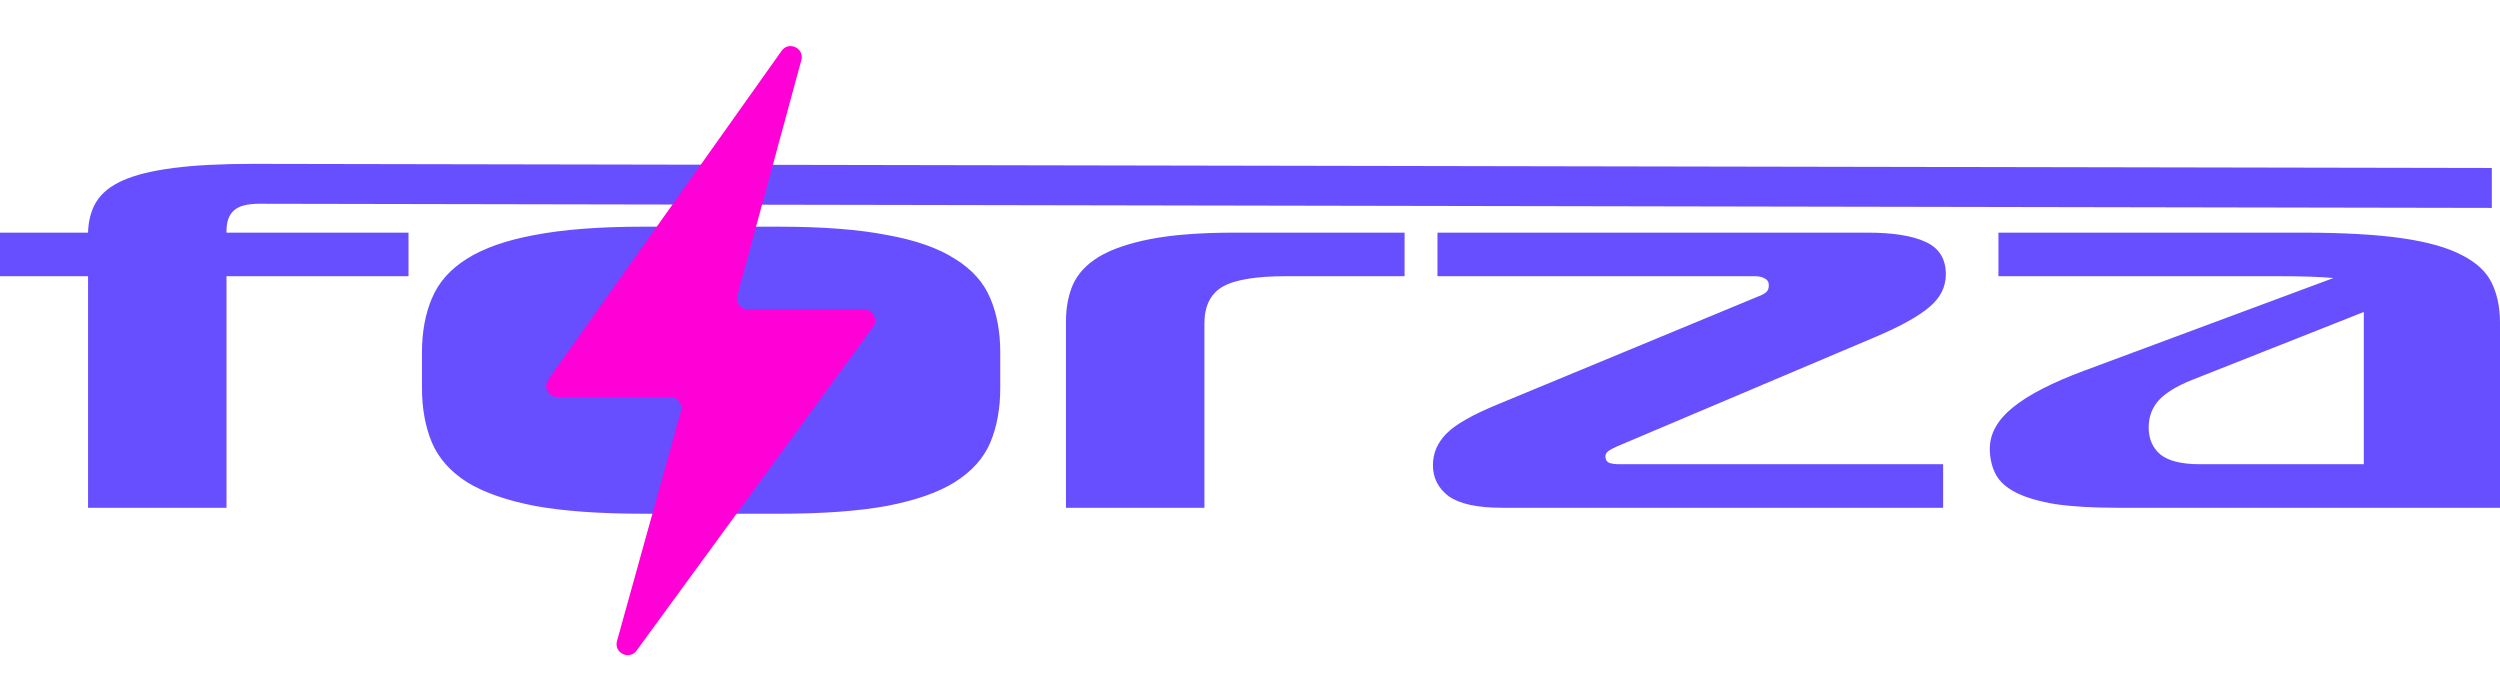
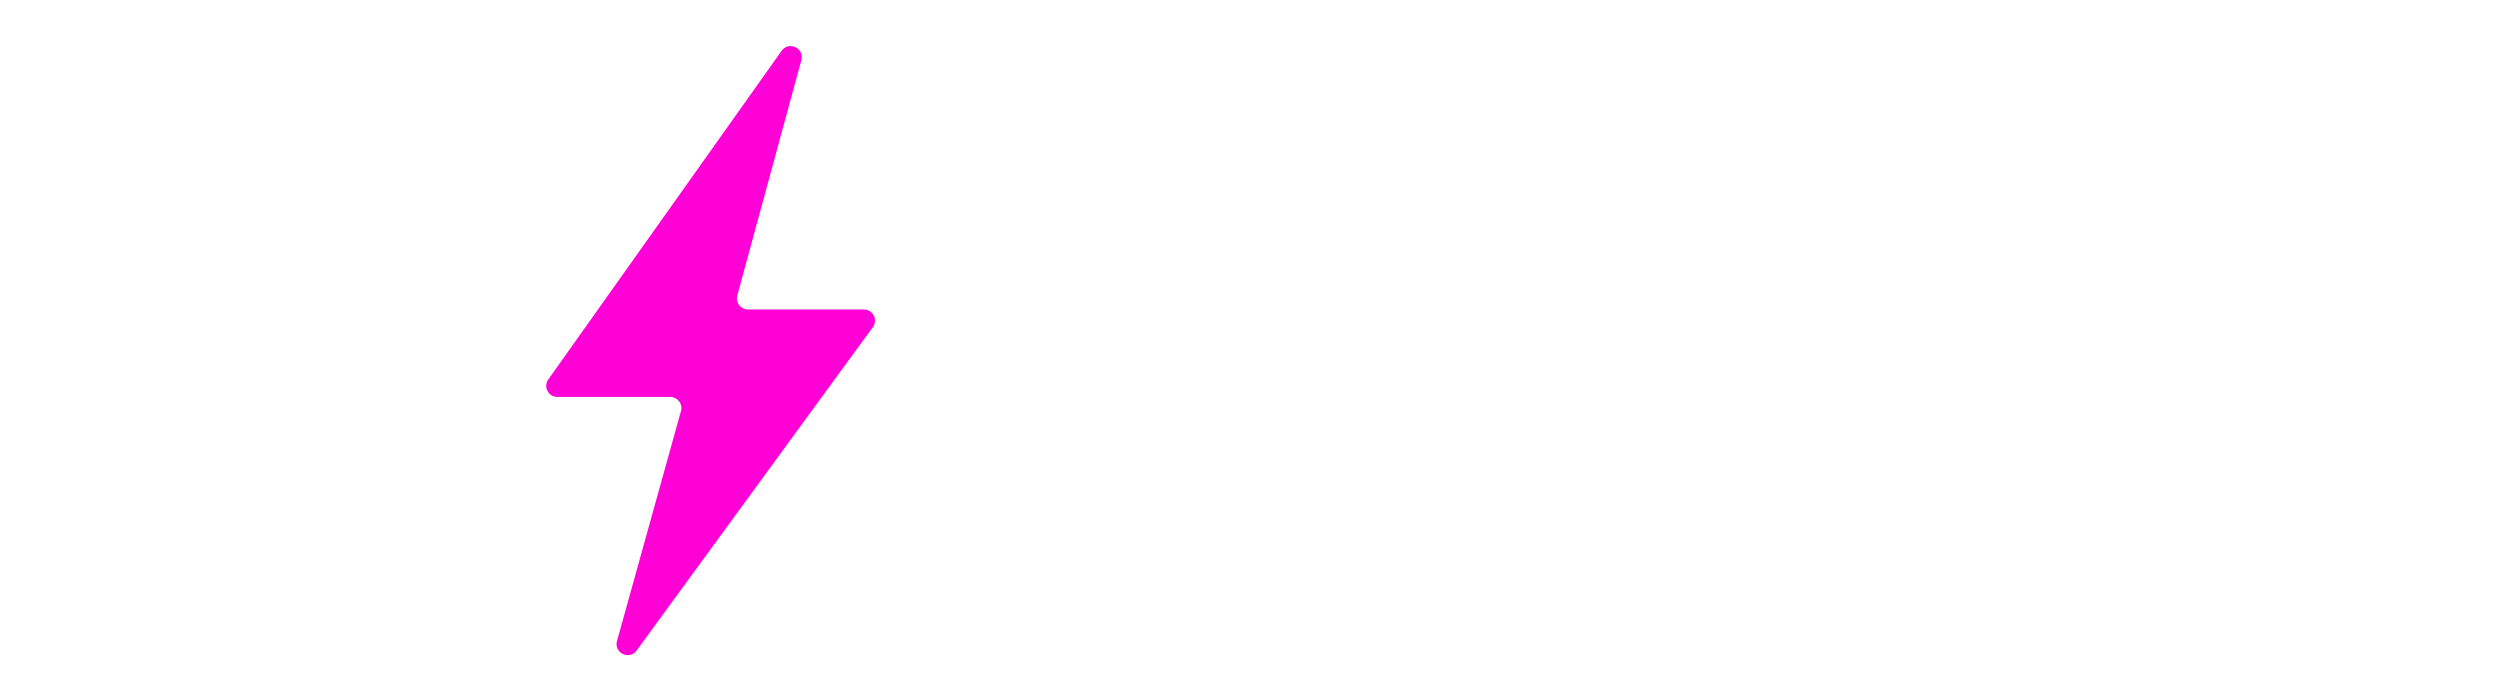
<svg xmlns="http://www.w3.org/2000/svg" width="1129" height="316" viewBox="0 0 1129 316" fill="none">
-   <path d="M39.767 229.308V124.734H0V105.062H39.767C39.904 99.678 41.133 95.053 43.457 91.187C45.916 87.184 49.948 83.94 55.551 81.455C61.154 78.97 68.738 77.106 78.304 75.864C87.87 74.621 99.759 74 113.971 74L1125.31 75.875V93.891L117.046 92.016C111.58 92.016 107.753 93.051 105.567 95.122C103.38 97.055 102.287 100.161 102.287 104.44V105.062H184.485V124.734H102.287V229.308H39.767ZM351.886 232H290.39C270.849 232 254.587 230.827 241.604 228.48C228.759 225.995 218.509 222.405 210.857 217.712C203.341 212.88 198.079 206.944 195.073 199.903C192.066 192.724 190.563 184.51 190.563 175.261V159.109C190.563 149.859 192.066 141.714 195.073 134.674C198.079 127.495 203.341 121.559 210.857 116.865C218.509 112.033 228.759 108.444 241.604 106.097C254.587 103.612 270.849 102.37 290.39 102.37H351.886C371.427 102.37 387.621 103.612 400.467 106.097C413.449 108.444 423.698 112.033 431.214 116.865C438.867 121.559 444.197 127.495 447.203 134.674C450.209 141.714 451.713 149.859 451.713 159.109V175.261C451.713 184.51 450.209 192.724 447.203 199.903C444.197 206.944 438.867 212.88 431.214 217.712C423.698 222.405 413.449 225.995 400.467 228.48C387.621 230.827 371.427 232 351.886 232ZM481.393 145.028C481.393 138.953 482.418 133.5 484.467 128.668C486.654 123.699 490.549 119.488 496.151 116.037C501.891 112.585 509.68 109.893 519.52 107.961C529.496 106.028 542.136 105.062 557.442 105.062H634.311V124.734H580.81C567.144 124.734 557.578 126.322 552.112 129.497C546.646 132.672 543.913 138.194 543.913 146.063V229.308H481.393V145.028ZM877.512 229.308H678.268C667.199 229.308 659.204 227.582 654.285 224.131C649.502 220.542 647.11 215.848 647.11 210.05C647.11 204.666 649.16 199.903 653.26 195.761C657.359 191.62 665.149 187.202 676.628 182.509L794.084 133.845C795.587 133.293 796.748 132.672 797.568 131.982C798.388 131.291 798.798 130.256 798.798 128.875C798.798 127.357 798.183 126.322 796.953 125.769C795.86 125.079 794.357 124.734 792.444 124.734H649.16V105.062H843.485C854.827 105.062 863.505 106.442 869.518 109.203C875.667 111.964 878.742 116.865 878.742 123.906C878.742 129.566 876.282 134.467 871.363 138.608C866.58 142.75 858.517 147.236 847.174 152.068L730.334 201.56C728.694 202.25 727.396 202.94 726.439 203.63C725.482 204.321 725.004 205.149 725.004 206.115C725.004 207.496 725.551 208.462 726.644 209.014C727.874 209.429 729.377 209.636 731.154 209.636H877.512V229.308ZM1039.63 105.062C1057.94 105.062 1072.9 105.89 1084.52 107.547C1096.13 109.203 1105.22 111.757 1111.78 115.208C1118.34 118.522 1122.85 122.732 1125.31 127.84C1127.77 132.948 1129 138.953 1129 145.856V229.308H955.994C944.924 229.308 935.632 228.756 928.116 227.651C920.736 226.409 914.86 224.683 910.487 222.474C906.114 220.266 903.039 217.505 901.263 214.191C899.486 210.74 898.598 206.875 898.598 202.595C898.598 195.83 902.083 189.618 909.052 183.958C916.022 178.298 926.749 172.776 941.235 167.392L1053.77 125.562C1050.9 125.286 1047.42 125.079 1043.32 124.941C1039.22 124.803 1034.3 124.734 1028.56 124.734H902.493V105.062H1039.63ZM993.301 209.636H1067.5V143.785C1067.5 143.233 1067.5 142.75 1067.5 142.336C1067.5 141.783 1067.5 141.3 1067.5 140.886L990.021 171.533C982.778 174.432 977.653 177.608 974.647 181.059C971.777 184.372 970.342 188.376 970.342 193.069C970.342 198.177 972.119 202.25 975.672 205.287C979.362 208.186 985.238 209.636 993.301 209.636Z" fill="#674EFF" />
  <path d="M247.605 171.375L352.987 22.946C356.221 18.39 363.355 21.763 361.888 27.153L332.959 133.456C332.093 136.636 334.488 139.769 337.783 139.769H390.155C394.247 139.769 396.606 144.415 394.193 147.719L287.487 293.787C284.204 298.28 277.141 294.858 278.632 289.497L307.533 185.609C308.419 182.423 306.023 179.269 302.715 179.269H251.682C247.622 179.269 245.254 174.685 247.605 171.375Z" fill="#FF00D6" />
</svg>